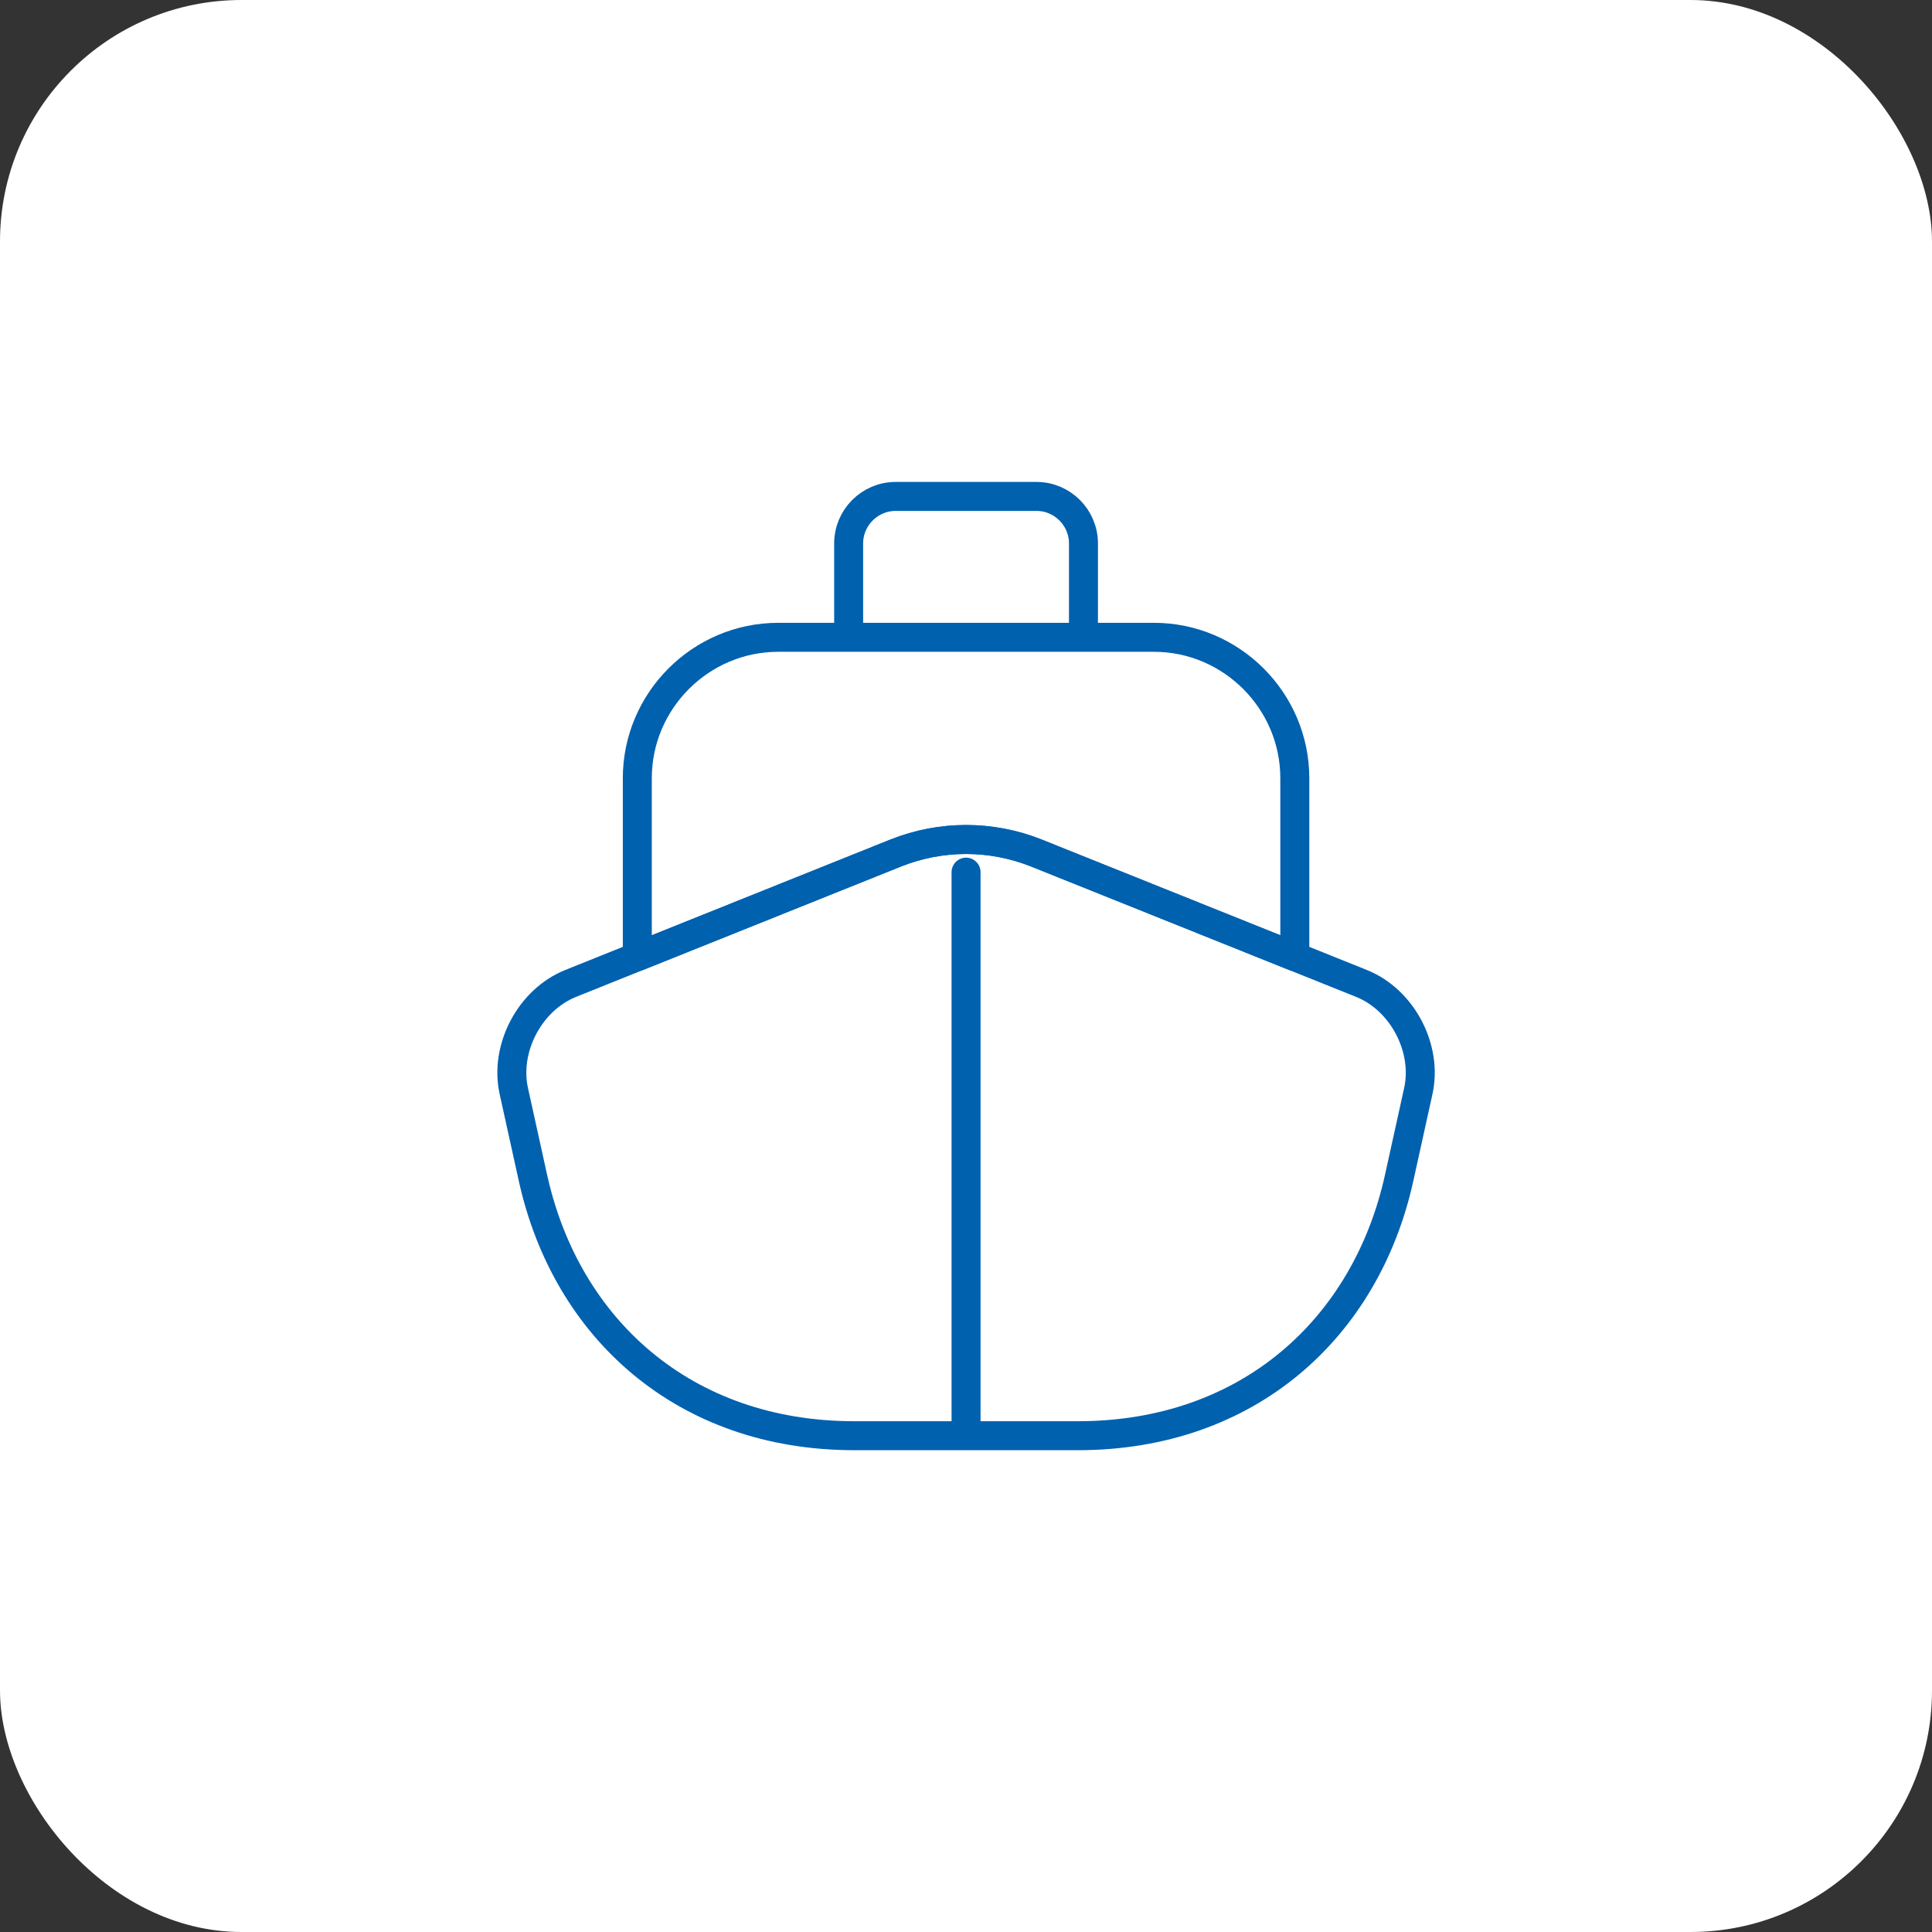
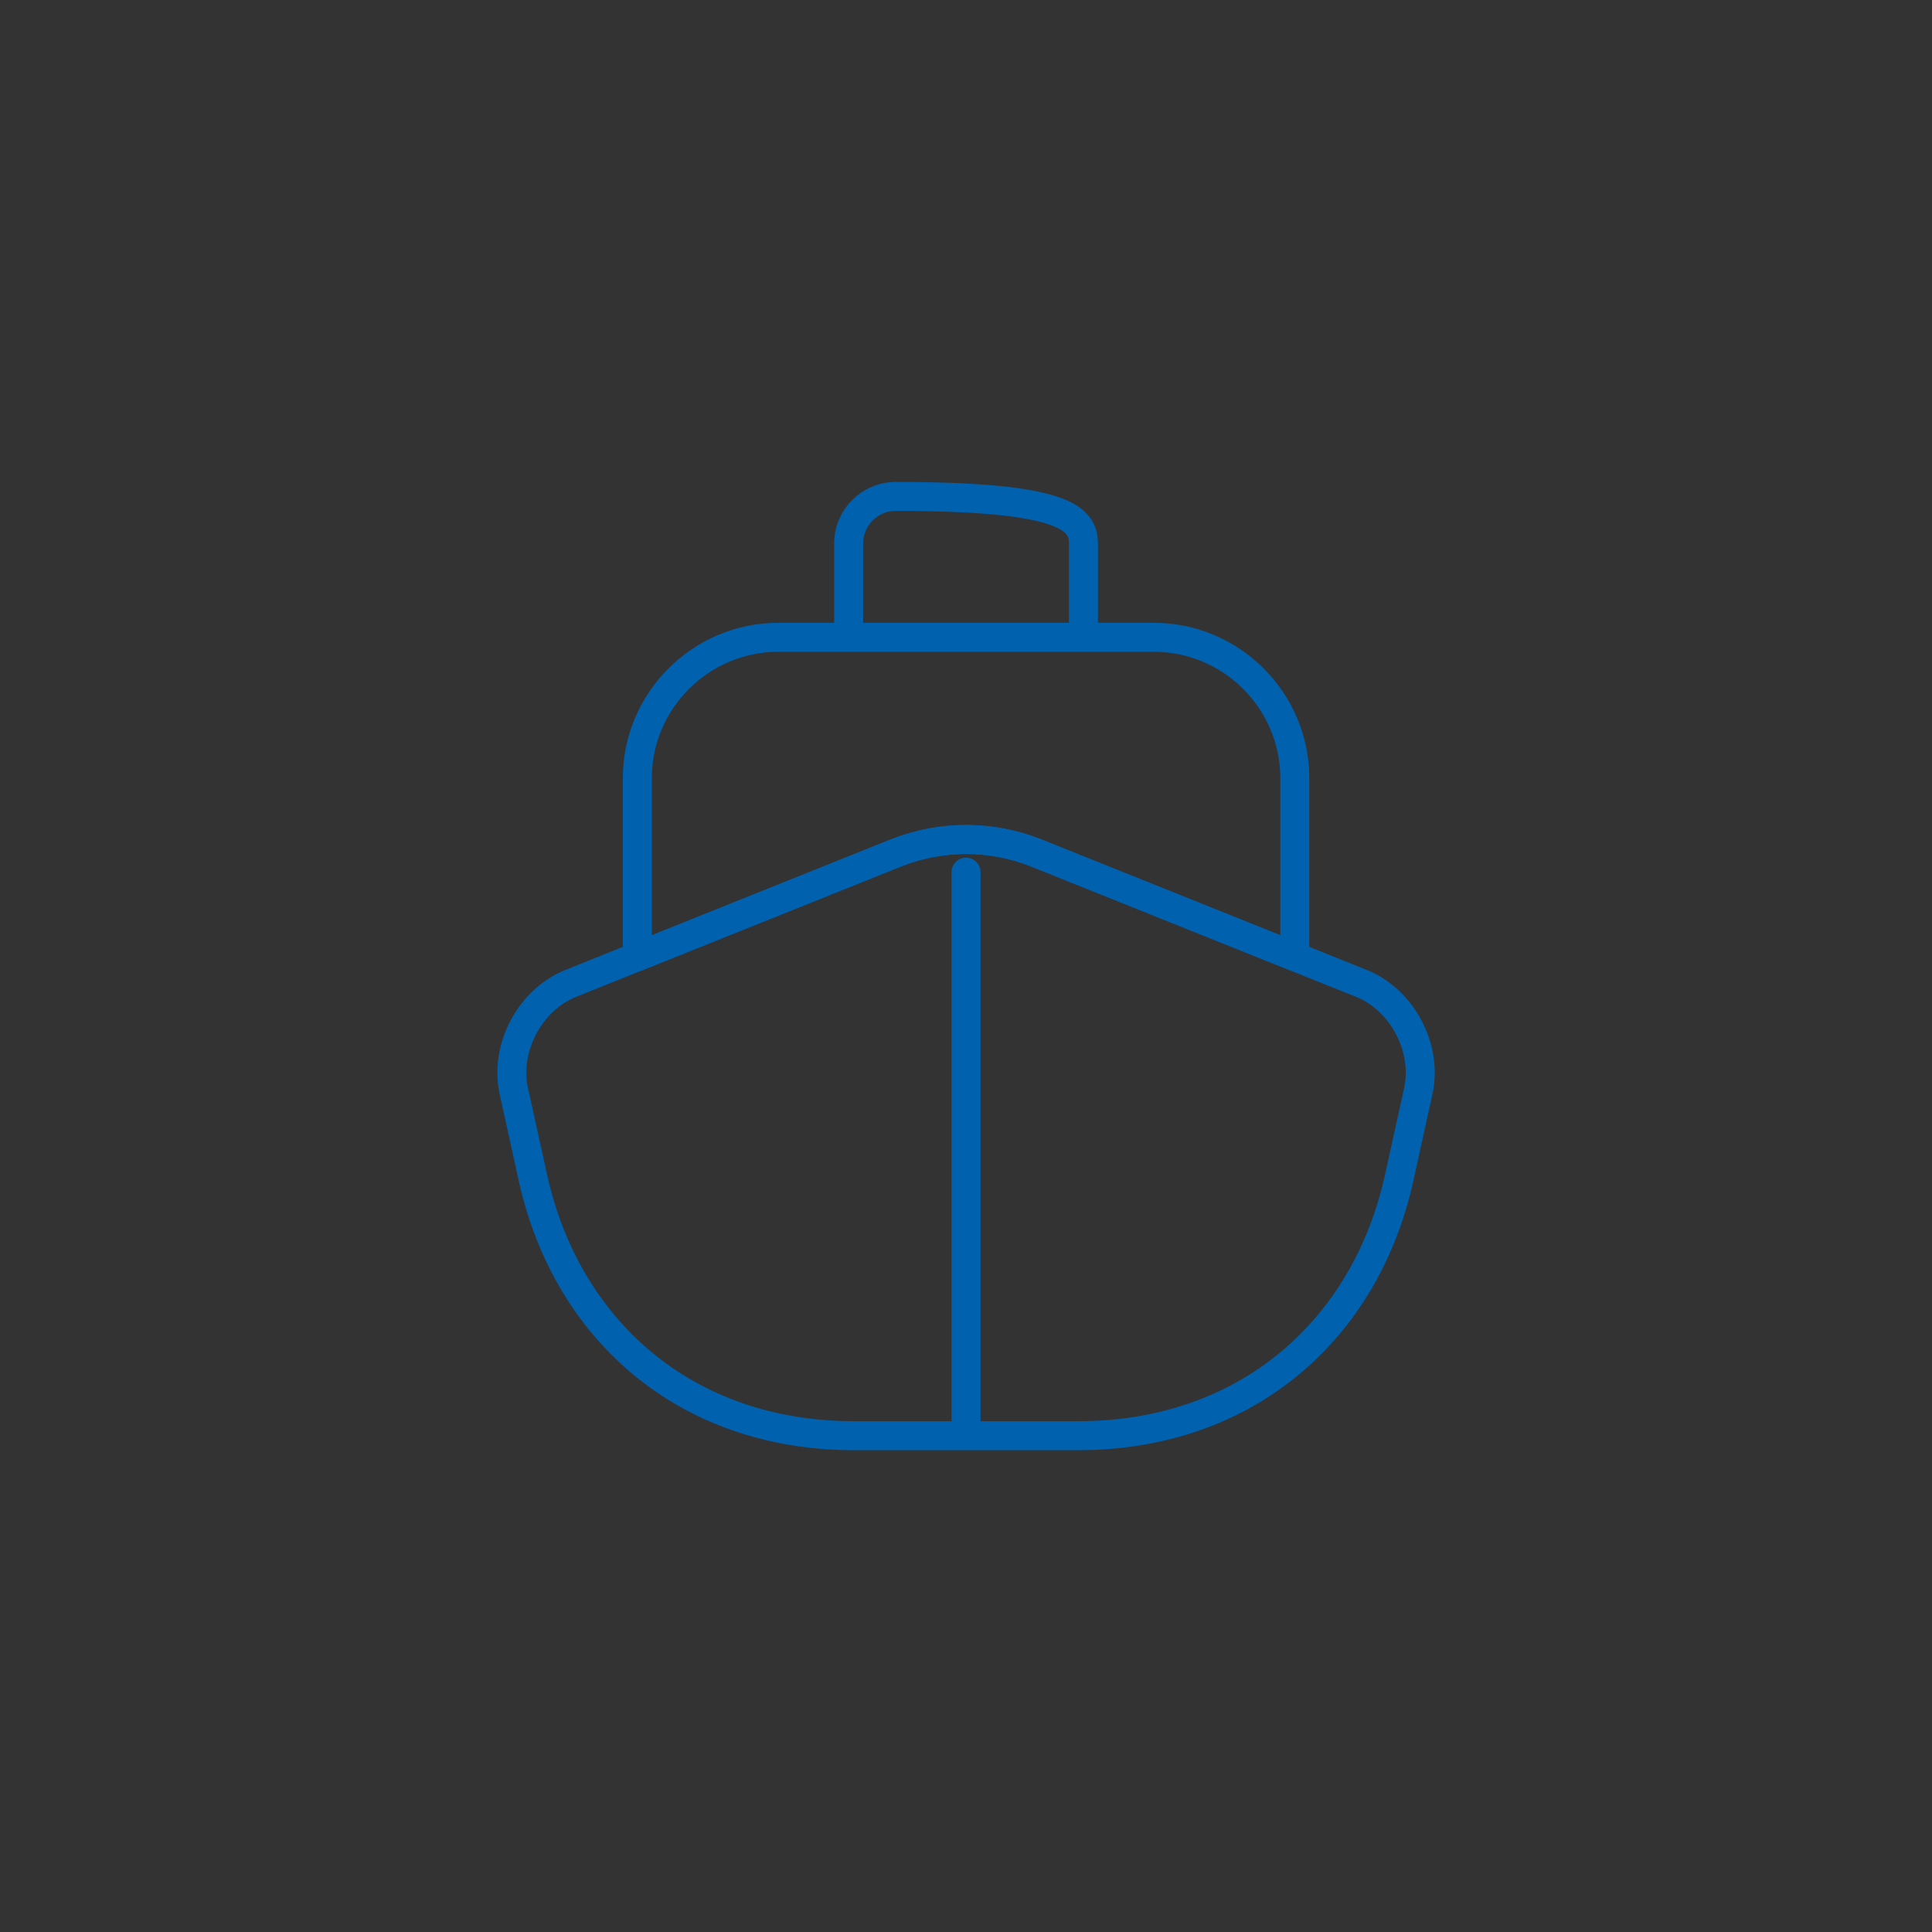
<svg xmlns="http://www.w3.org/2000/svg" width="100" height="100" viewBox="0 0 100 100" fill="none">
  <rect x="0" y="0" width="100" height="100" fill="#333333" stroke="none" />
-   <rect width="100" height="100" rx="12.5" fill="white" />
  <path d="M50.003 74.312V45.142M70.471 50.903C72.586 51.753 73.898 54.257 73.412 56.469L72.415 60.991C70.69 68.769 64.588 74.312 55.789 74.312H44.218C35.418 74.312 29.317 68.769 27.591 60.991L26.594 56.469C26.108 54.257 27.421 51.753 29.536 50.903L32.987 49.517L46.381 44.145C48.715 43.221 51.292 43.221 53.625 44.145L67.019 49.517L70.471 50.903Z" stroke="#0061AF" stroke-width="1.5" stroke-linecap="round" stroke-linejoin="round" />
-   <path d="M67.019 40.28V49.517L53.625 44.145C51.291 43.221 48.715 43.221 46.381 44.145L32.987 49.517V40.28C32.987 36.269 36.269 32.987 40.28 32.987H59.727C63.737 32.987 67.019 36.269 67.019 40.28ZM56.08 32.987H43.926V28.126C43.926 26.789 45.02 25.695 46.357 25.695H53.649C54.986 25.695 56.08 26.789 56.08 28.126V32.987Z" stroke="#0061AF" stroke-width="1.5" stroke-linecap="round" stroke-linejoin="round" />
+   <path d="M67.019 40.28V49.517L53.625 44.145C51.291 43.221 48.715 43.221 46.381 44.145L32.987 49.517V40.28C32.987 36.269 36.269 32.987 40.28 32.987H59.727C63.737 32.987 67.019 36.269 67.019 40.28ZM56.08 32.987H43.926V28.126C43.926 26.789 45.02 25.695 46.357 25.695C54.986 25.695 56.08 26.789 56.08 28.126V32.987Z" stroke="#0061AF" stroke-width="1.5" stroke-linecap="round" stroke-linejoin="round" />
</svg>